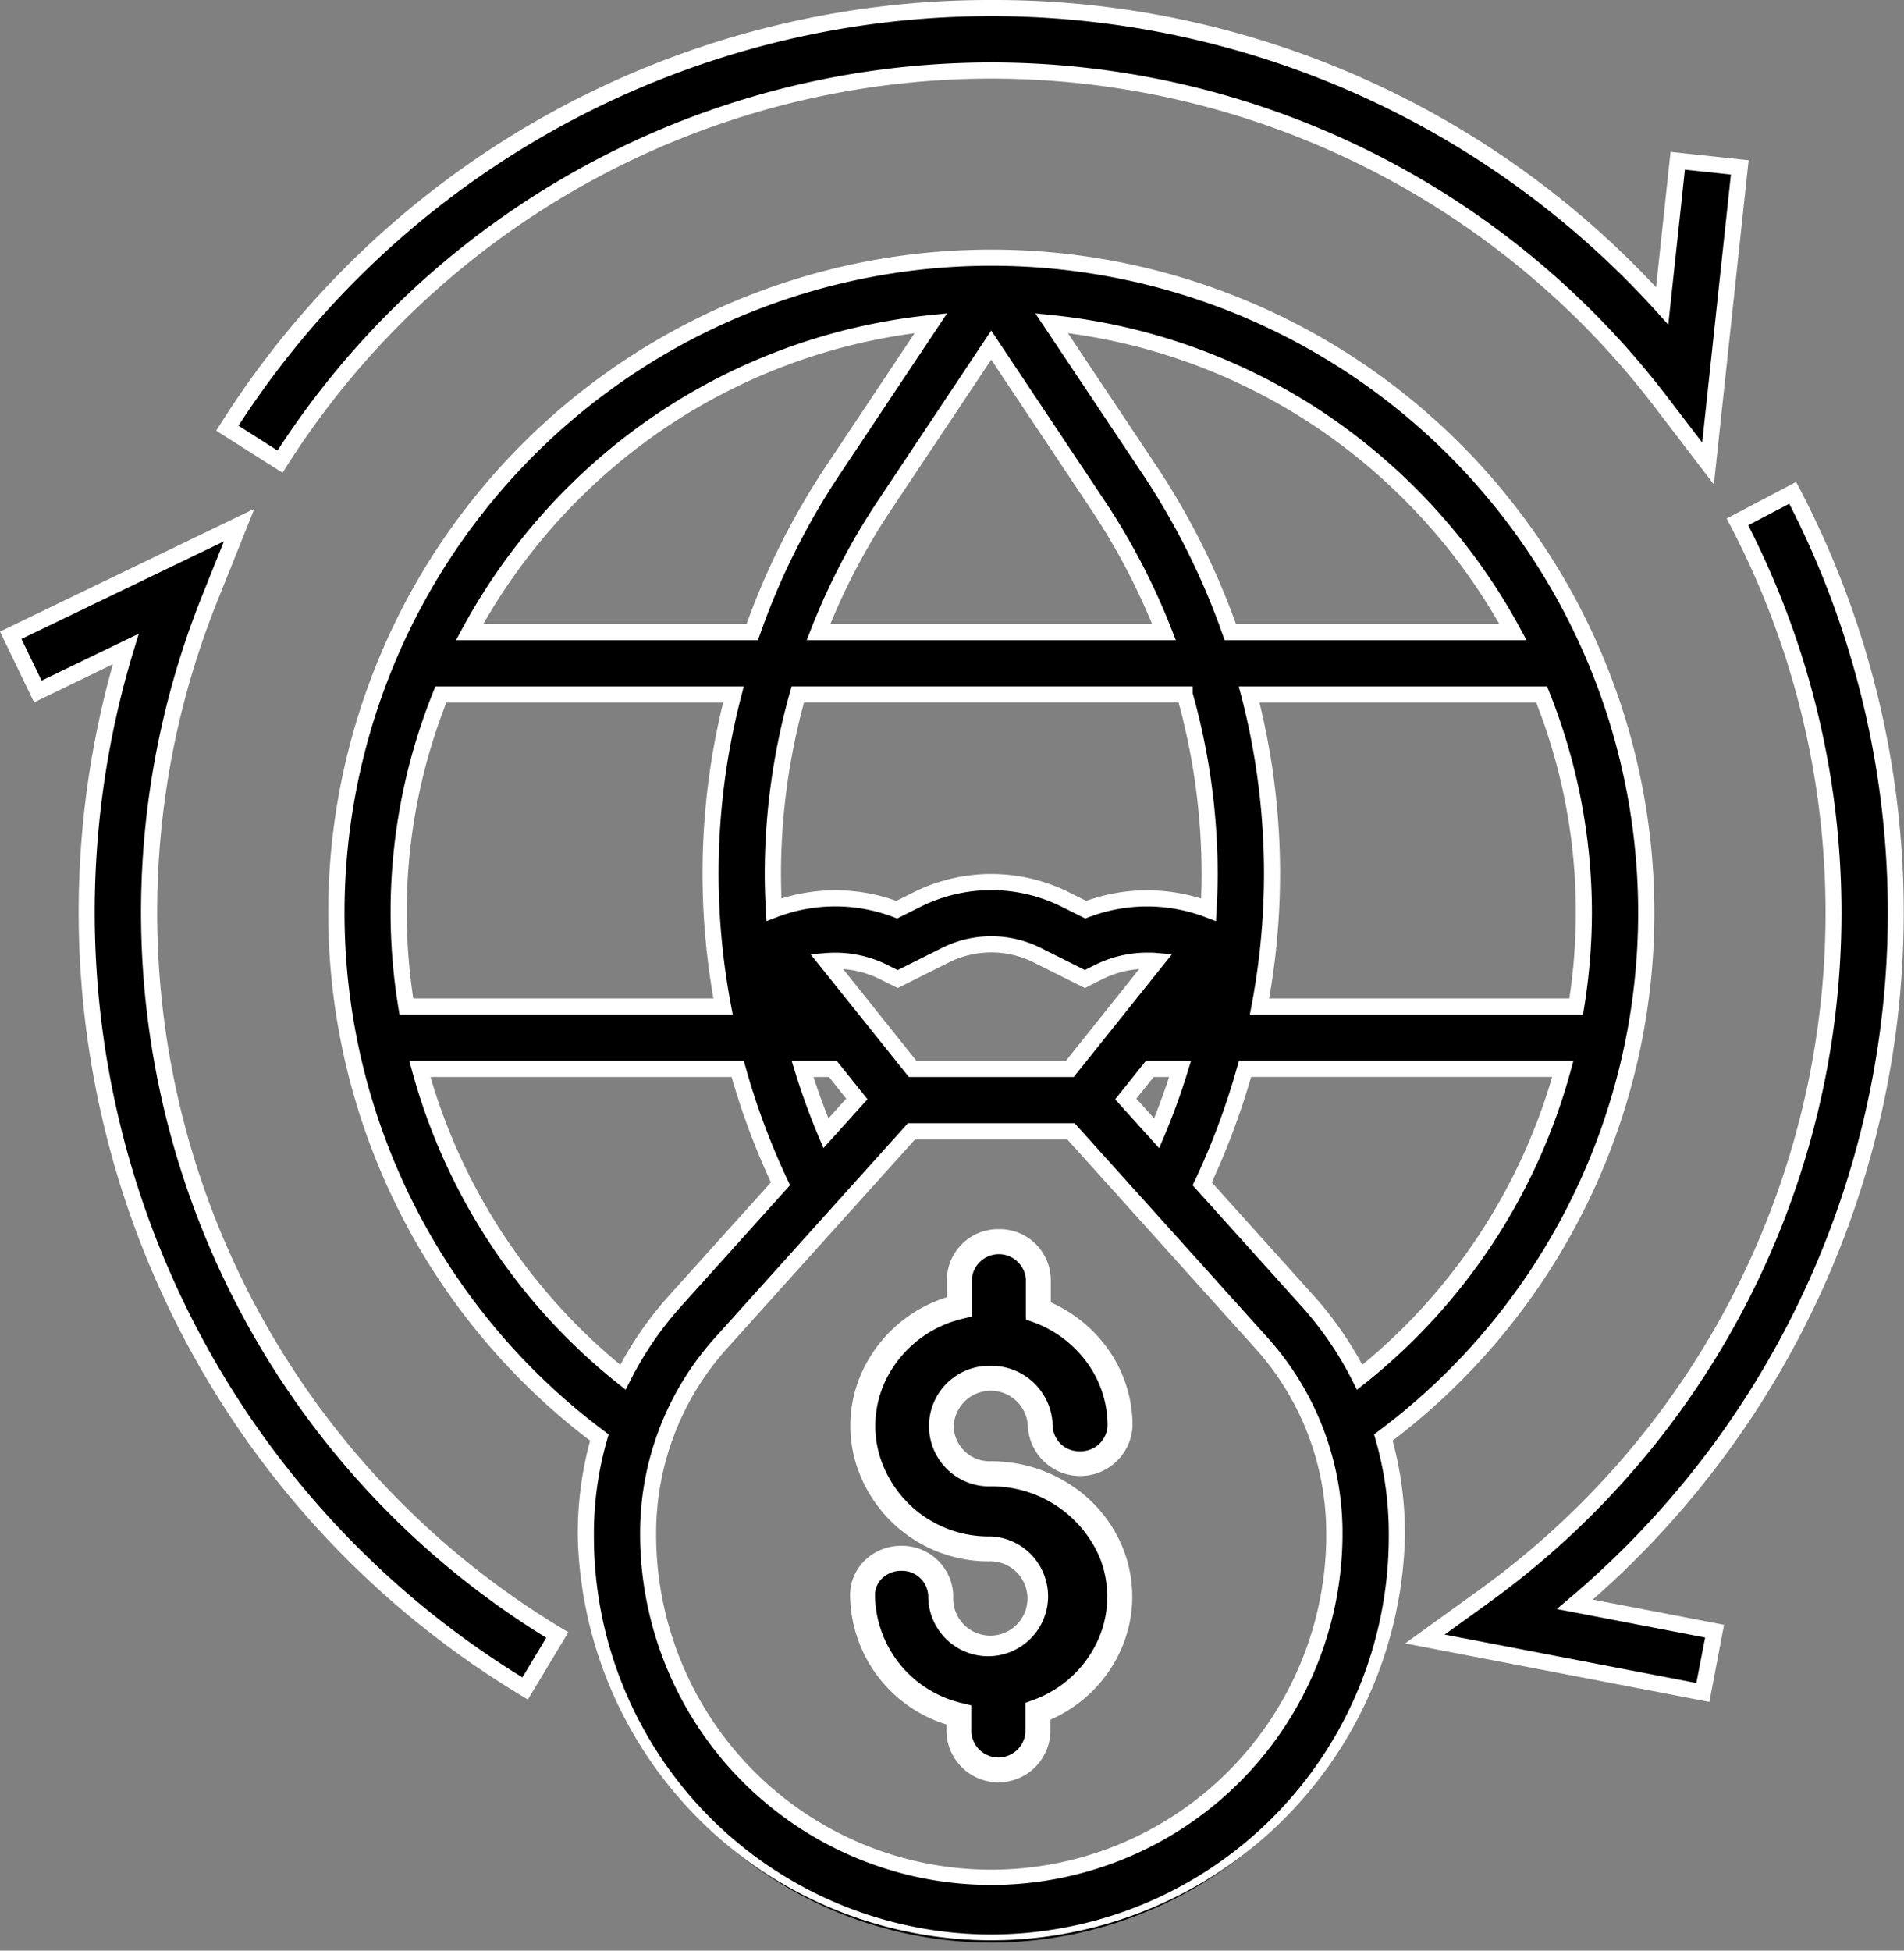
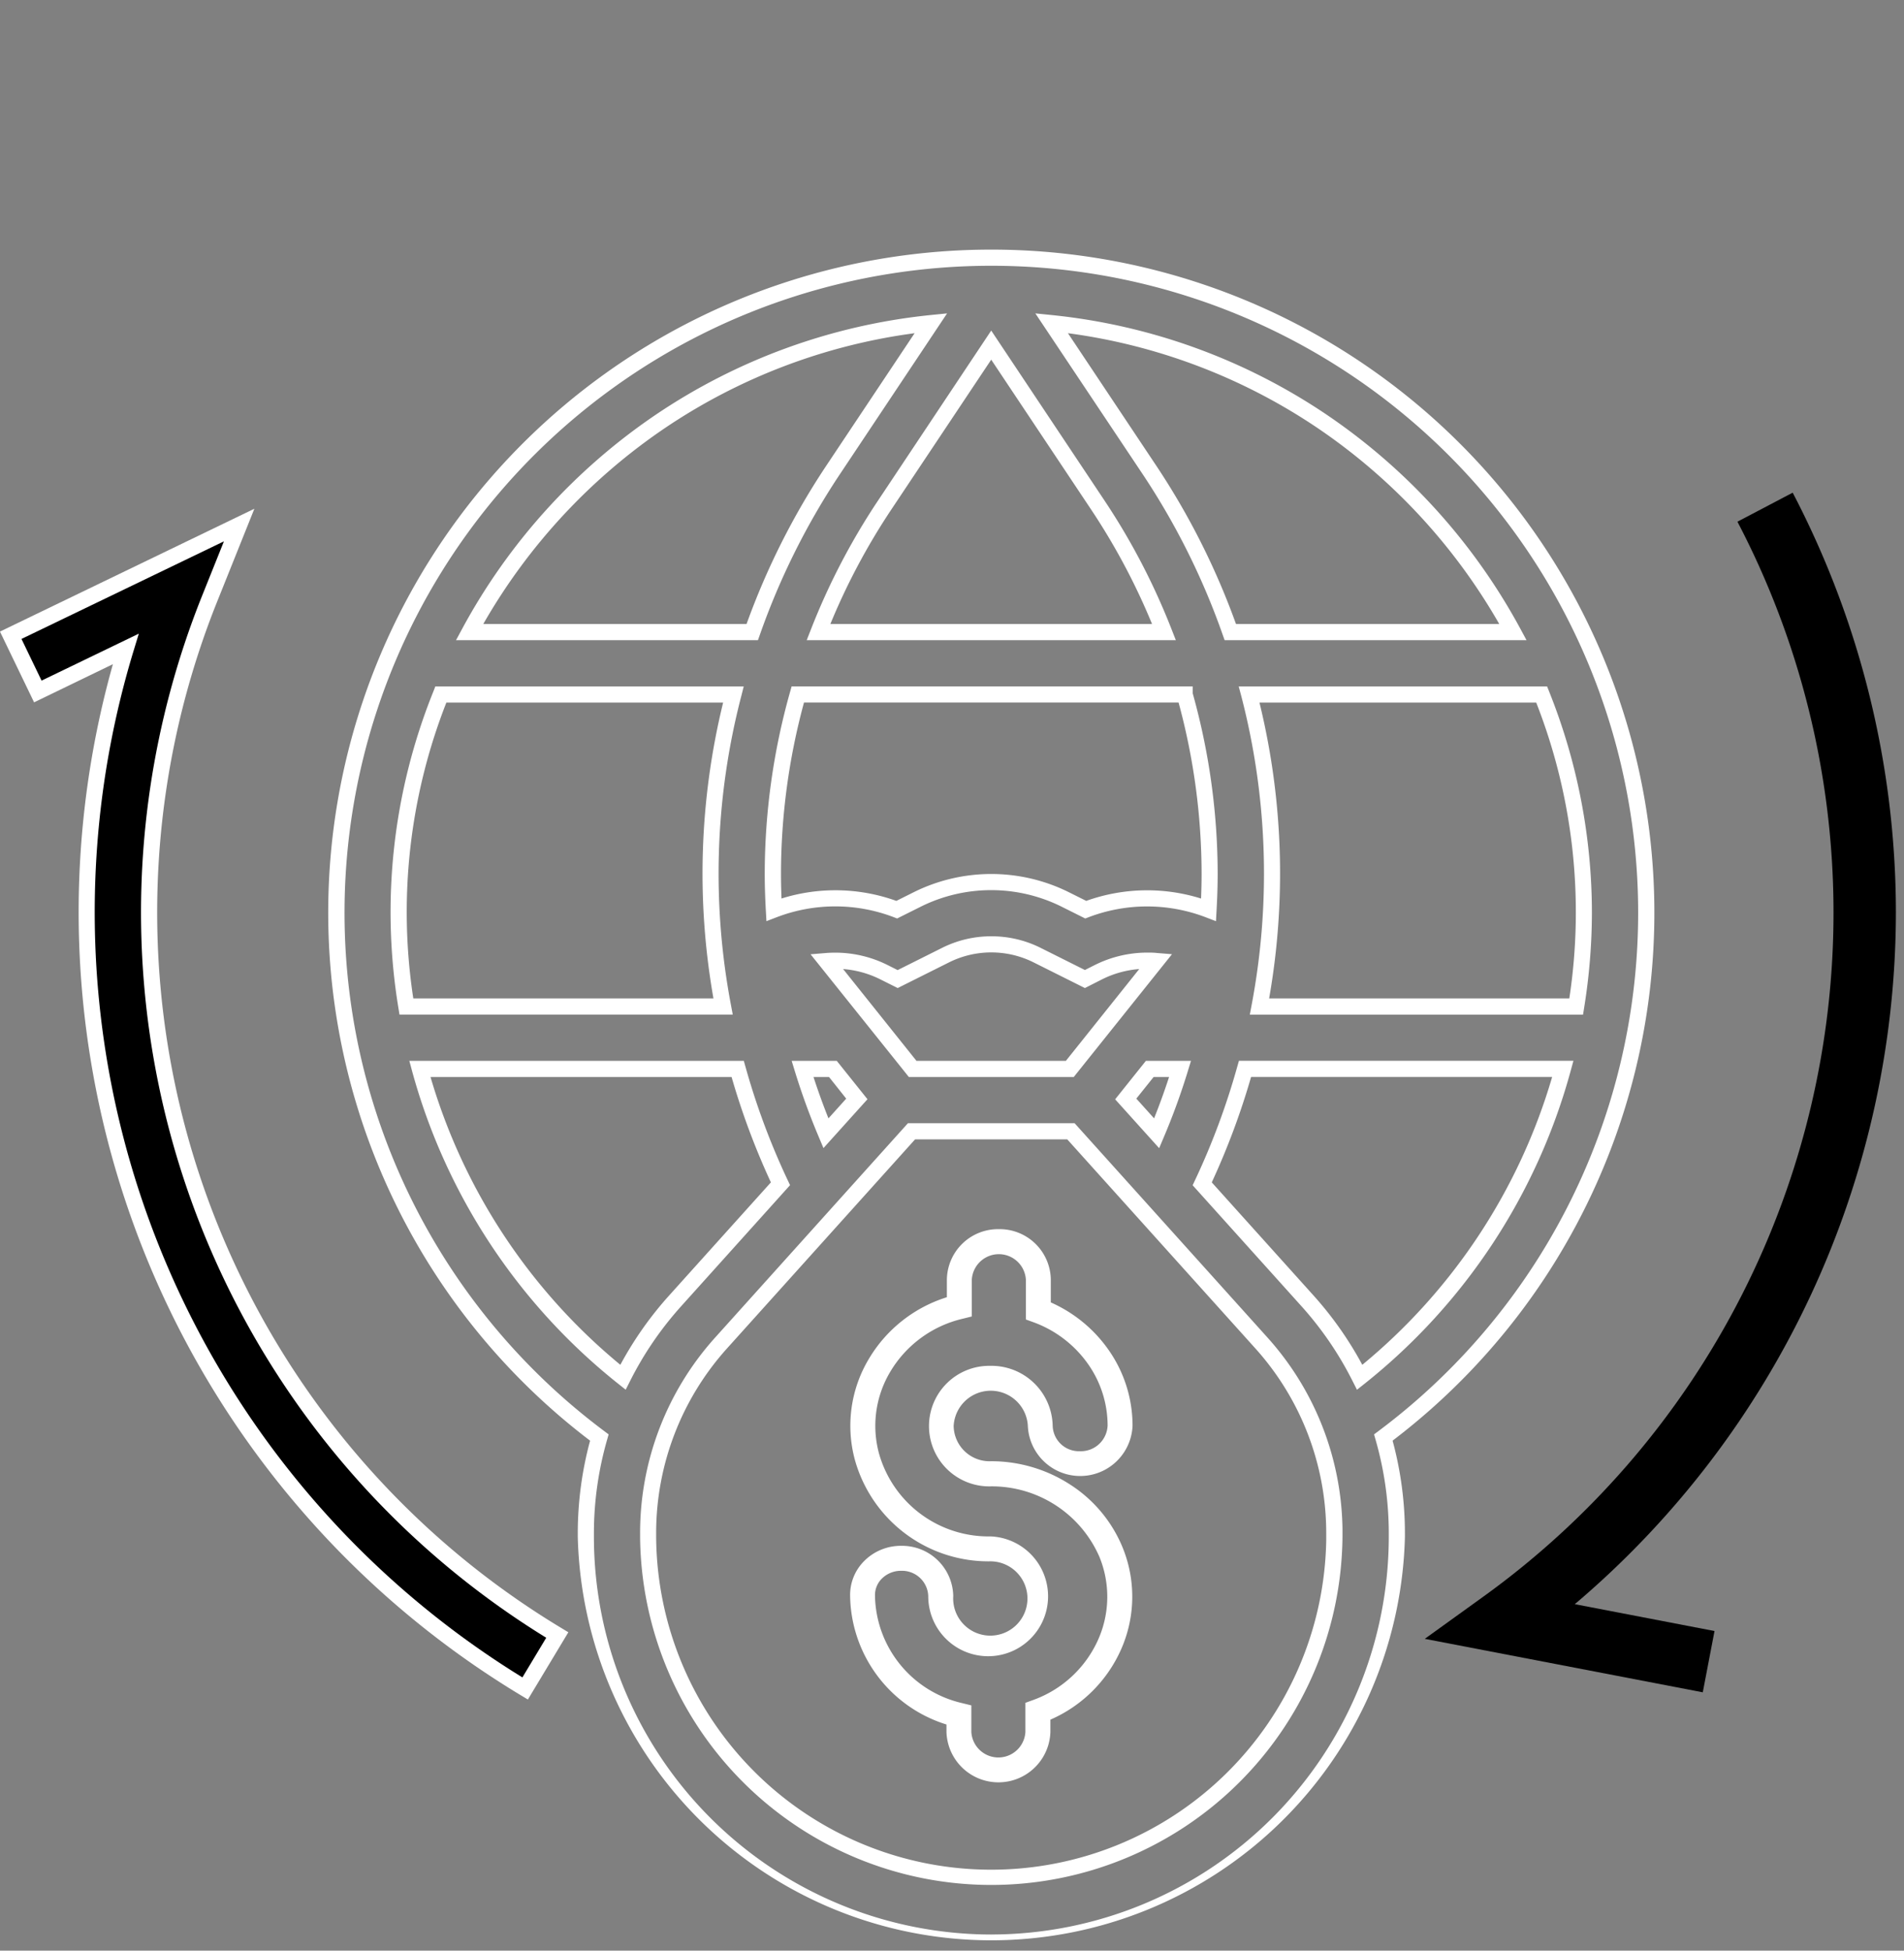
<svg xmlns="http://www.w3.org/2000/svg" width="64.893" height="66.464" viewBox="0 0 64.893 66.464">
  <rect x="0" y="0" width="64.893" height="66.464" fill="#808080" stroke="none" />
  <g id="Group_5848" data-name="Group 5848" transform="translate(0.367 0.275)">
    <g id="Group_5765" data-name="Group 5765" transform="translate(29.032 42.031)">
-       <path id="Path_22178" data-name="Path 22178" d="M236.347,334.392a1.63,1.63,0,1,1,1.682-1.635,1.322,1.322,0,0,0,1.346,1.287,1.337,1.337,0,0,0,1.373-1.287,4.212,4.212,0,0,0-2.786-3.914v-1.069a1.347,1.347,0,0,0-2.692,0v.927a4.187,4.187,0,0,0-3.149,5.111,4.3,4.3,0,0,0,4.213,3.141,1.617,1.617,0,1,1-1.7,1.609,1.322,1.322,0,0,0-1.346-1.287,1.279,1.279,0,0,0-1.319,1.275v.013a4.253,4.253,0,0,0,3.284,4.055v.579a1.347,1.347,0,0,0,2.692,0v-.708a4.145,4.145,0,0,0,2.49-5.433A4.4,4.4,0,0,0,236.347,334.392Z" transform="translate(-231.972 -326.487)" />
      <path id="Path_22178_-_Outline" data-name="Path 22178 - Outline" d="M236.616,326.062a1.744,1.744,0,0,1,1.771,1.712v.784a4.741,4.741,0,0,1,1.945,1.585,4.49,4.49,0,0,1,.841,2.613v.008a1.786,1.786,0,0,1-3.569-.008,1.266,1.266,0,0,0-2.528.013,1.222,1.222,0,0,0,1.271,1.2,4.949,4.949,0,0,1,2.706.8,4.637,4.637,0,0,1,1.778,2.131,4.432,4.432,0,0,1-.046,3.475,4.676,4.676,0,0,1-2.412,2.4v.423a1.772,1.772,0,0,1-3.542,0v-.258a4.662,4.662,0,0,1-3.284-4.373v-.012a1.634,1.634,0,0,1,.473-1.179,1.763,1.763,0,0,1,1.271-.524,1.744,1.744,0,0,1,1.771,1.712,1.266,1.266,0,1,0,1.271-1.184,4.727,4.727,0,0,1-4.624-3.459,4.432,4.432,0,0,1,.471-3.429,4.73,4.73,0,0,1,2.665-2.111v-.606A1.744,1.744,0,0,1,236.616,326.062Zm3.707,6.69a3.644,3.644,0,0,0-.683-2.117,3.912,3.912,0,0,0-1.827-1.395l-.276-.1v-1.363a.923.923,0,0,0-1.842,0v1.26l-.323.08a3.908,3.908,0,0,0-2.459,1.808,3.591,3.591,0,0,0-.382,2.779,3.878,3.878,0,0,0,3.8,2.827,2.042,2.042,0,1,1-2.121,2.034.894.894,0,0,0-.921-.862.92.92,0,0,0-.664.27.79.79,0,0,0-.23.572v.021a3.826,3.826,0,0,0,2.961,3.643l.323.08v.912a.923.923,0,0,0,1.842,0v-1l.276-.1a3.855,3.855,0,0,0,2.208-2.062,3.588,3.588,0,0,0,.038-2.813,4,4,0,0,0-3.7-2.4,2.054,2.054,0,1,1-.019-4.107h.006a2.087,2.087,0,0,1,2.121,2.047.894.894,0,0,0,.921.862A.913.913,0,0,0,240.323,332.752Z" transform="translate(-231.972 -326.487)" fill="#fff" />
    </g>
-     <path id="Path_22179" data-name="Path 22179" d="M137.287,88.391A22.326,22.326,0,1,0,101.6,106.266a11.812,11.812,0,0,0-.46,3.262v.125a13.821,13.821,0,0,0,27.642,0v-.125a11.82,11.82,0,0,0-.46-3.263,22.34,22.34,0,0,0,8.965-17.874Zm-9.771,15.823a11.851,11.851,0,0,0-1.768-2.592l-3.6-4a24.758,24.758,0,0,0,1.459-3.915h10.832A20.235,20.235,0,0,1,127.515,104.213ZM109.324,95.9a22.883,22.883,0,0,1-.8-2.193h1.032l.819,1.023Zm12.229-14.951a22.58,22.58,0,0,1,.85,6.106c0,.409-.014.819-.036,1.227a5.87,5.87,0,0,0-4.187,0l-.73-.365a5.664,5.664,0,0,0-4.98,0l-.73.365a5.859,5.859,0,0,0-4.187,0c-.022-.408-.036-.817-.036-1.227a22.584,22.584,0,0,1,.849-6.106h13.187Zm-12.481-2.126a22.644,22.644,0,0,1,2.244-4.312l3.644-5.467,3.644,5.467a22.658,22.658,0,0,1,2.244,4.312Zm3.21,14.884L109.34,90.03a3.708,3.708,0,0,1,1.955.375l.475.238,1.651-.825a3.5,3.5,0,0,1,3.078,0l1.651.825.475-.238a3.724,3.724,0,0,1,1.955-.375l-2.942,3.676Zm8.08,0h1.032a22.61,22.61,0,0,1-.8,2.193l-1.054-1.171ZM134.9,91.58H124.1a24.294,24.294,0,0,0-.352-10.631h9.971A19.855,19.855,0,0,1,134.9,91.58Zm-2.154-12.758h-9.637a24.735,24.735,0,0,0-2.732-5.491L117.017,68.3A20.236,20.236,0,0,1,132.744,78.822ZM112.9,68.3l-3.357,5.036a24.741,24.741,0,0,0-2.732,5.491H97.178A20.233,20.233,0,0,1,112.9,68.3ZM96.2,80.949h9.971a24.3,24.3,0,0,0-.352,10.631h-10.8A19.83,19.83,0,0,1,96.2,80.949Zm-.717,12.758h10.832a24.729,24.729,0,0,0,1.459,3.914l-3.6,4a11.832,11.832,0,0,0-1.769,2.592A20.239,20.239,0,0,1,95.483,93.706Zm31.172,15.947a11.695,11.695,0,0,1-23.389,0v-.125a9.674,9.674,0,0,1,2.489-6.484l6.489-7.211h5.431l6.489,7.211a9.675,9.675,0,0,1,2.489,6.484v.125Z" transform="translate(-81.541 -57.56)" />
    <path id="Path_22179_-_Outline" data-name="Path 22179 - Outline" d="M114.961,65.79a22.594,22.594,0,0,1,13.676,40.582,12.094,12.094,0,0,1,.42,3.156v.125a14.1,14.1,0,0,1-28.191,0v-.125a12.087,12.087,0,0,1,.42-3.155A22.593,22.593,0,0,1,114.961,65.79Zm0,57.409a13.561,13.561,0,0,0,13.546-13.546v-.125a11.552,11.552,0,0,0-.45-3.187l-.052-.182.152-.114a22.045,22.045,0,1,0-26.391,0l.152.114-.052.182a11.542,11.542,0,0,0-.45,3.186v.125A13.561,13.561,0,0,0,114.961,123.2Zm1.5-55.236.58.059a20.44,20.44,0,0,1,9.376,3.411,20.69,20.69,0,0,1,6.565,7.258l.219.406H122.912l-.065-.183a24.511,24.511,0,0,0-2.7-5.43Zm15.812,10.585a20.148,20.148,0,0,0-6.164-6.659,19.9,19.9,0,0,0-8.537-3.251l3.028,4.541a25.024,25.024,0,0,1,2.7,5.369Zm-18.82-10.585-3.681,5.521a24.518,24.518,0,0,0-2.7,5.43l-.065.183H96.717l.219-.406a20.684,20.684,0,0,1,6.564-7.259,20.44,20.44,0,0,1,9.377-3.411Zm-6.835,10.585a25.027,25.027,0,0,1,2.7-5.369l3.028-4.541a19.9,19.9,0,0,0-8.537,3.251,20.141,20.141,0,0,0-6.164,6.659Zm8.339-10,3.873,5.81a22.986,22.986,0,0,1,2.272,4.364l.147.375H108.669l.147-.375a22.972,22.972,0,0,1,2.272-4.364Zm5.482,10a22.422,22.422,0,0,0-2.066-3.885l-3.416-5.123-3.416,5.123a22.408,22.408,0,0,0-2.066,3.884Zm-12.285,2.125h13.671v.238a22.876,22.876,0,0,1,.85,6.143c0,.385-.012.791-.037,1.242l-.021.377-.352-.135a5.595,5.595,0,0,0-3.99,0l-.113.043-.839-.419a5.39,5.39,0,0,0-4.734,0l-.839.419-.113-.044a5.584,5.584,0,0,0-3.989,0l-.352.135-.021-.377c-.025-.451-.037-.857-.037-1.242a22.886,22.886,0,0,1,.86-6.18Zm13.186.55H108.576a22.311,22.311,0,0,0-.784,5.831c0,.268.006.547.018.846a6.139,6.139,0,0,1,3.914.081l.623-.311a5.939,5.939,0,0,1,5.225,0l.624.311a6.151,6.151,0,0,1,3.913-.08c.012-.3.018-.578.018-.846A22.307,22.307,0,0,0,121.343,81.223Zm-25.33-.549h10.512l-.087.343a24.023,24.023,0,0,0-.348,10.513l.061.325H94.789l-.037-.231a20.1,20.1,0,0,1,1.192-10.777Zm9.806.55H96.387A19.528,19.528,0,0,0,95.26,91.305h10.23a24.522,24.522,0,0,1,.33-10.081Zm17.576-.55h10.511l.069.173a20.3,20.3,0,0,1,1.458,7.544,20.514,20.514,0,0,1-.265,3.233l-.037.232H123.771l.061-.325a24.019,24.019,0,0,0-.348-10.513Zm10.138.55H124.1a24.515,24.515,0,0,1,.329,10.081h10.231a19.55,19.55,0,0,0-1.128-10.081ZM114.96,89.187a3.736,3.736,0,0,1,1.662.385l1.528.764.352-.177a4,4,0,0,1,1.779-.416c.107,0,.215,0,.321.013l.516.042-3.348,4.184H112.15L108.8,89.8l.515-.042c.107-.009.217-.013.325-.013a3.983,3.983,0,0,1,1.776.417l.352.177,1.528-.764A3.736,3.736,0,0,1,114.96,89.187Zm3.19,1.764-1.774-.887a3.226,3.226,0,0,0-2.832,0l-1.774.887-.6-.3a3.418,3.418,0,0,0-1.261-.348l2.5,3.128h5.093l2.5-3.128a3.429,3.429,0,0,0-1.261.348ZM123.4,93.43h11.4l-.095.347a20.51,20.51,0,0,1-7.017,10.651l-.265.21-.152-.3a11.589,11.589,0,0,0-1.727-2.532l-3.722-4.136.078-.165a24.553,24.553,0,0,0,1.442-3.872Zm10.677.55H123.814a25.118,25.118,0,0,1-1.34,3.592l3.478,3.865a12.115,12.115,0,0,1,1.652,2.351,19.961,19.961,0,0,0,6.471-9.808Zm-38.952-.549h11.4l.056.2a24.511,24.511,0,0,0,1.442,3.871l.078.165-3.722,4.137a11.563,11.563,0,0,0-1.728,2.532l-.152.3-.265-.21a20.514,20.514,0,0,1-7.016-10.65Zm10.985.55H95.847a19.965,19.965,0,0,0,6.47,9.807,12.088,12.088,0,0,1,1.653-2.351l3.478-3.865A25.075,25.075,0,0,1,106.108,93.981Zm2.046-.55h1.537l1.047,1.308-1.5,1.665-.169-.4a23.272,23.272,0,0,1-.807-2.22Zm1.273.55H108.9c.158.484.328.956.51,1.41l.605-.672Zm10.8-.55h1.537l-.109.356a22.981,22.981,0,0,1-.807,2.22l-.169.4-1.5-1.665Zm.789.55h-.525l-.59.737.605.672C120.692,94.933,120.862,94.462,121.019,93.981Zm-8.9,1.576H117.8l6.571,7.3a9.949,9.949,0,0,1,2.558,6.518h0v.275a11.97,11.97,0,0,1-23.939,0v-.125a9.949,9.949,0,0,1,2.56-6.668Zm5.431.55h-5.187l-6.407,7.12a9.4,9.4,0,0,0-2.418,6.3v.125a11.42,11.42,0,0,0,22.838.117v-.242a9.4,9.4,0,0,0-2.418-6.3Z" transform="translate(-81.541 -57.56)" fill="#fff" />
    <path id="Path_22180" data-name="Path 22180" d="M396.887,142.6a30.911,30.911,0,0,0-3.518-14.315l-1.883.989a28.725,28.725,0,0,1-8.656,36.623l-2,1.441,9.475,1.822.4-2.088-4.762-.915A30.938,30.938,0,0,0,396.887,142.6Z" transform="translate(-332.637 -111.773)" />
-     <path id="Path_22180_-_Outline" data-name="Path 22180 - Outline" d="M393.485,127.918l.128.243A31.16,31.16,0,0,1,386.556,166l4.474.86-.5,2.628-10.371-1.994,2.514-1.813a28.45,28.45,0,0,0,8.573-36.272l-.128-.243Zm-3.1,39.376-5.056-.972.439-.371a30.574,30.574,0,0,0,7.484-37.289l-1.4.733a29,29,0,0,1-8.865,36.73l-1.481,1.068,8.579,1.65Z" transform="translate(-332.637 -111.773)" fill="#fff" />
    <path id="Path_22181" data-name="Path 22181" d="M11.177,150.044a28.542,28.542,0,0,1,2.05-10.673l1.019-2.543-7.784,3.753.924,1.916,3-1.445A30.881,30.881,0,0,0,23.993,176.47l1.1-1.821a28.509,28.509,0,0,1-13.912-24.605Z" transform="translate(-6.462 -119.213)" />
    <path id="Path_22181_-_Outline" data-name="Path 22181 - Outline" d="M14.765,136.272l-1.283,3.2a28.464,28.464,0,0,0,11.749,34.94l.235.142-1.38,2.292-.236-.142A31.159,31.159,0,0,1,9.943,141.569l-2.686,1.3-1.163-2.411Zm9.947,38.469a29.014,29.014,0,0,1-11.741-35.473l.756-1.885-6.9,3.326.685,1.42,3.314-1.6-.183.6A30.606,30.606,0,0,0,23.9,176.092Z" transform="translate(-6.462 -119.213)" fill="#fff" />
-     <path id="Path_22182" data-name="Path 22182" d="M89.836,2.126A28.515,28.515,0,0,1,112.647,13.4l1.617,2.115,1.081-10.089L113.23,5.2l-.529,4.943a30.84,30.84,0,0,0-48.9,4.167l1.794,1.141A28.6,28.6,0,0,1,89.836,2.126Z" transform="translate(-56.417)" />
-     <path id="Path_22182_-_Outline" data-name="Path 22182 - Outline" d="M89.836-.275a30.859,30.859,0,0,1,22.656,9.787l.494-4.612,2.661.284-1.184,11.048-2.036-2.662a28.437,28.437,0,0,0-46.6,2.031l-.148.232L63.418,14.4l.148-.232A30.99,30.99,0,0,1,89.836-.275Zm23.073,11.062-.412-.457a30.564,30.564,0,0,0-48.318,3.9l1.33.846a28.987,28.987,0,0,1,47.356-1.839l1.2,1.567.978-9.131-1.568-.167Z" transform="translate(-56.417)" fill="#fff" />
  </g>
</svg>